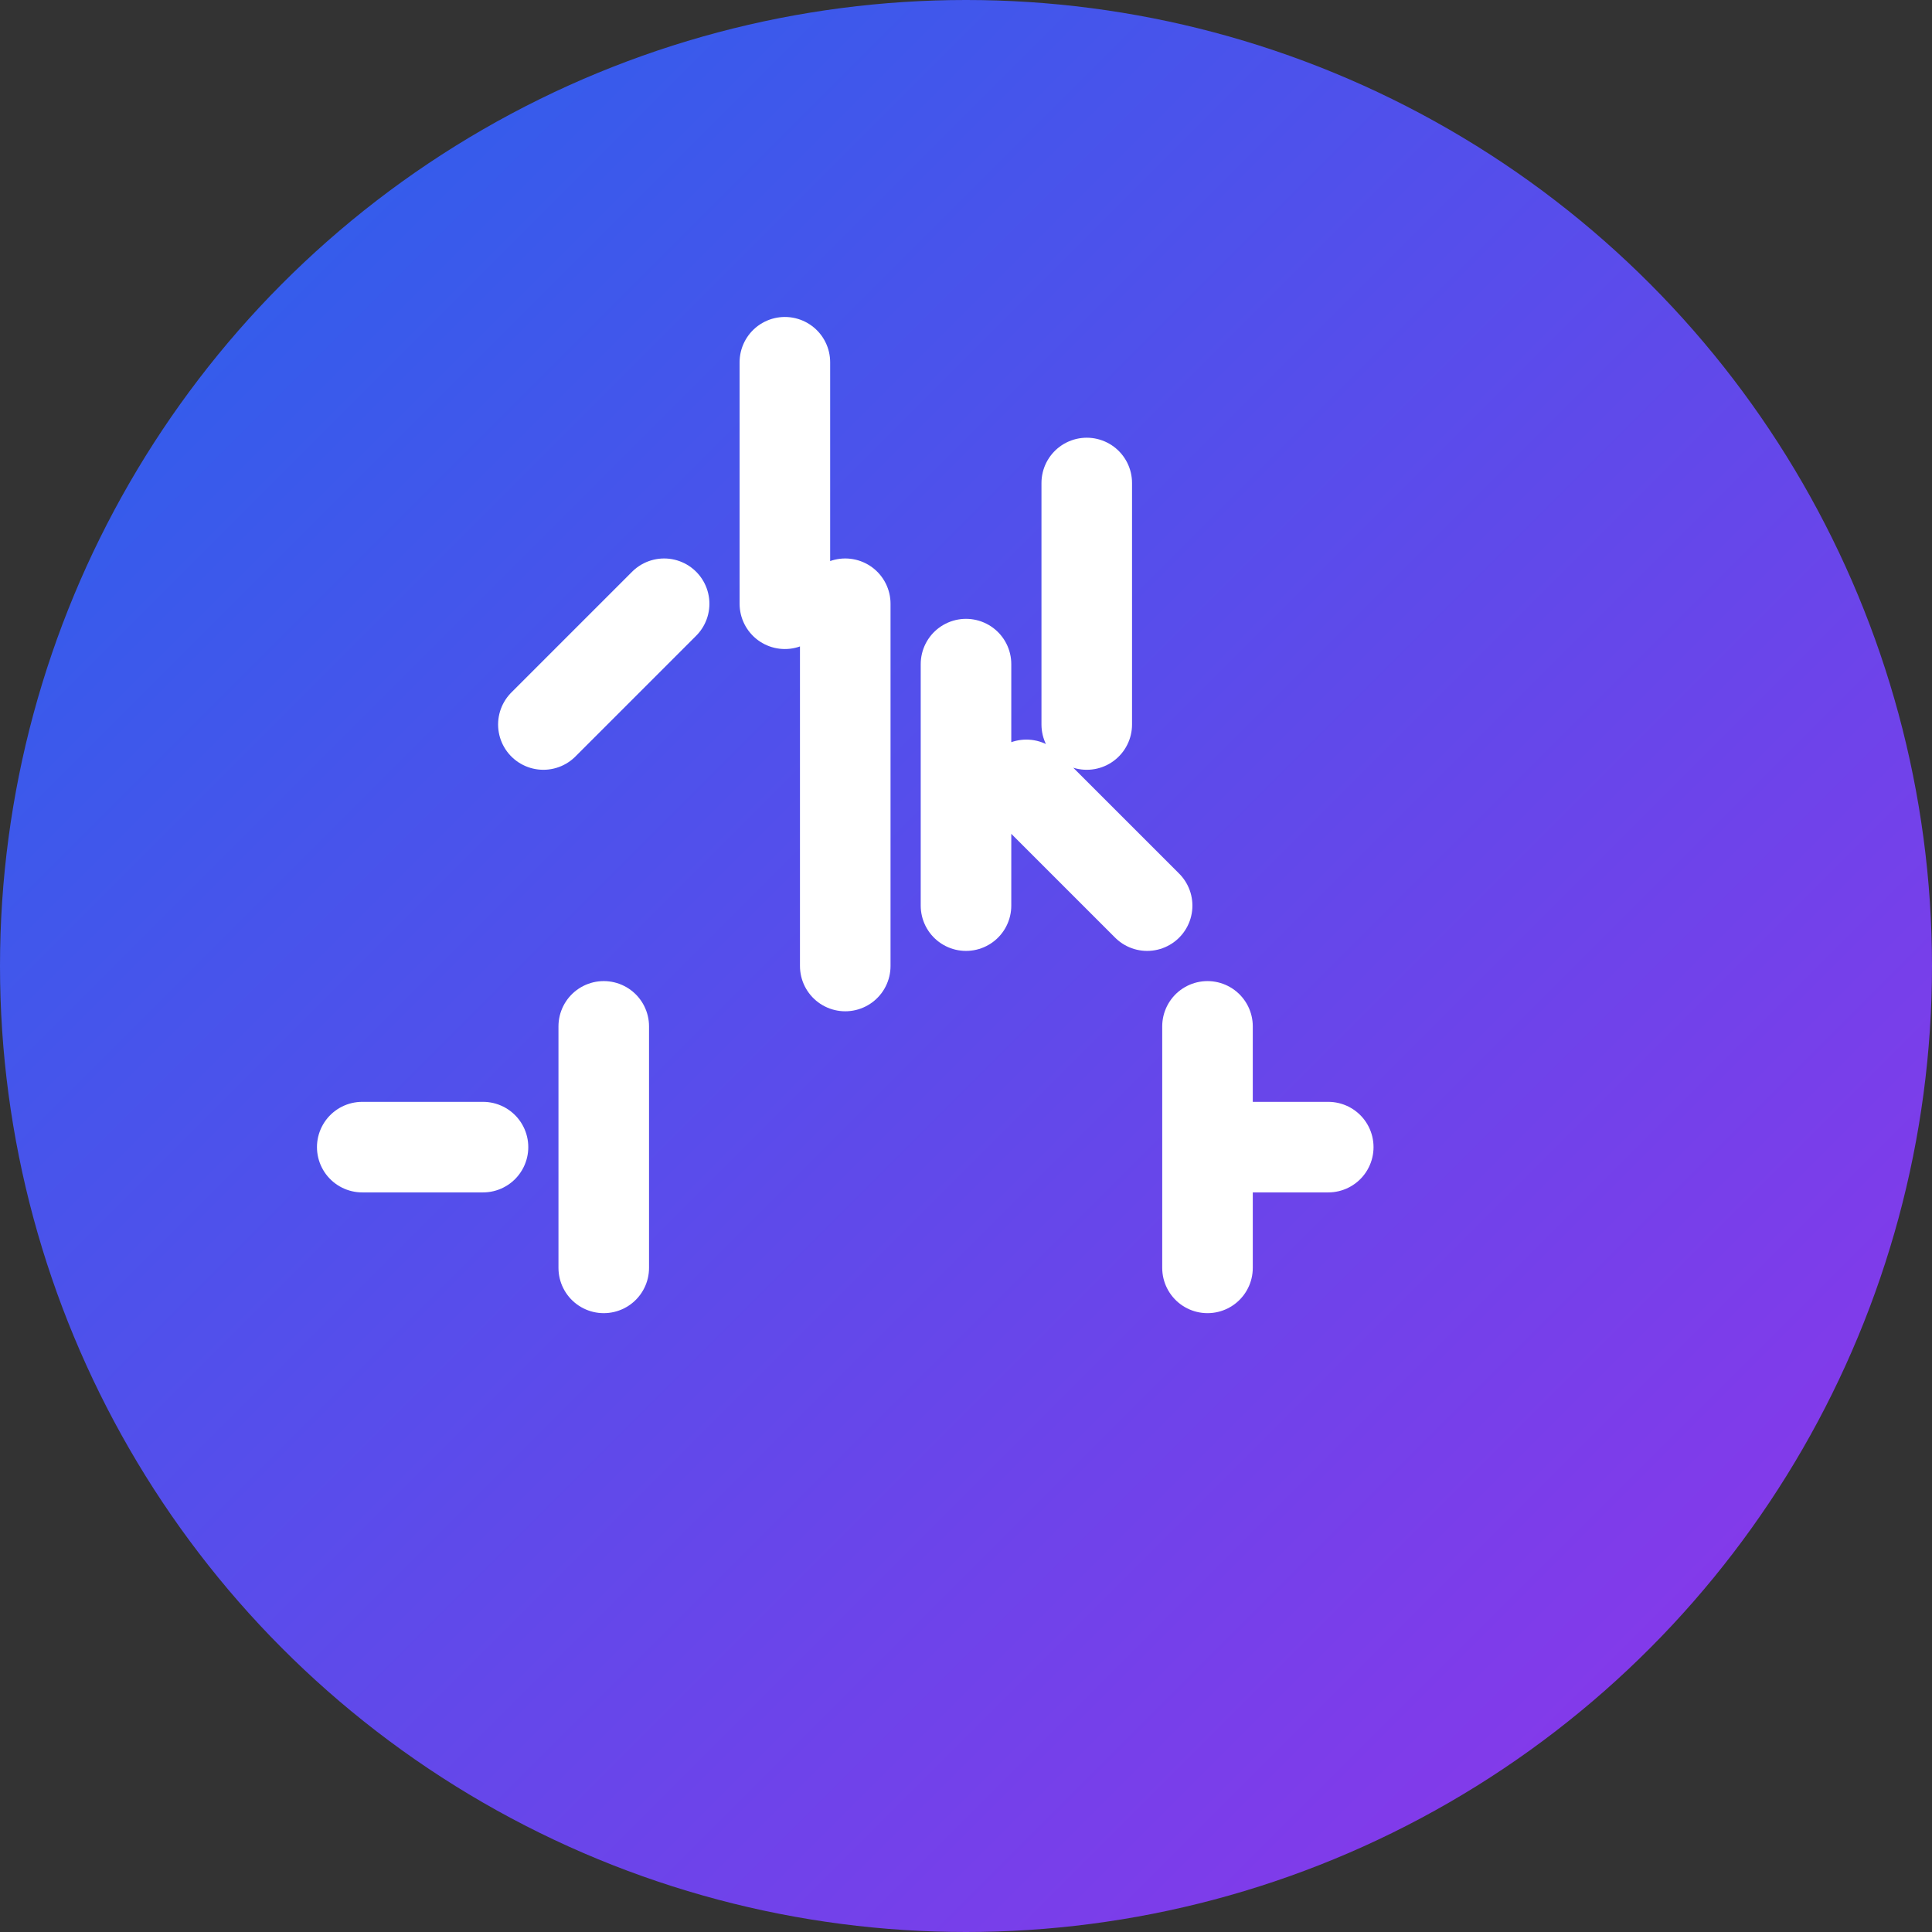
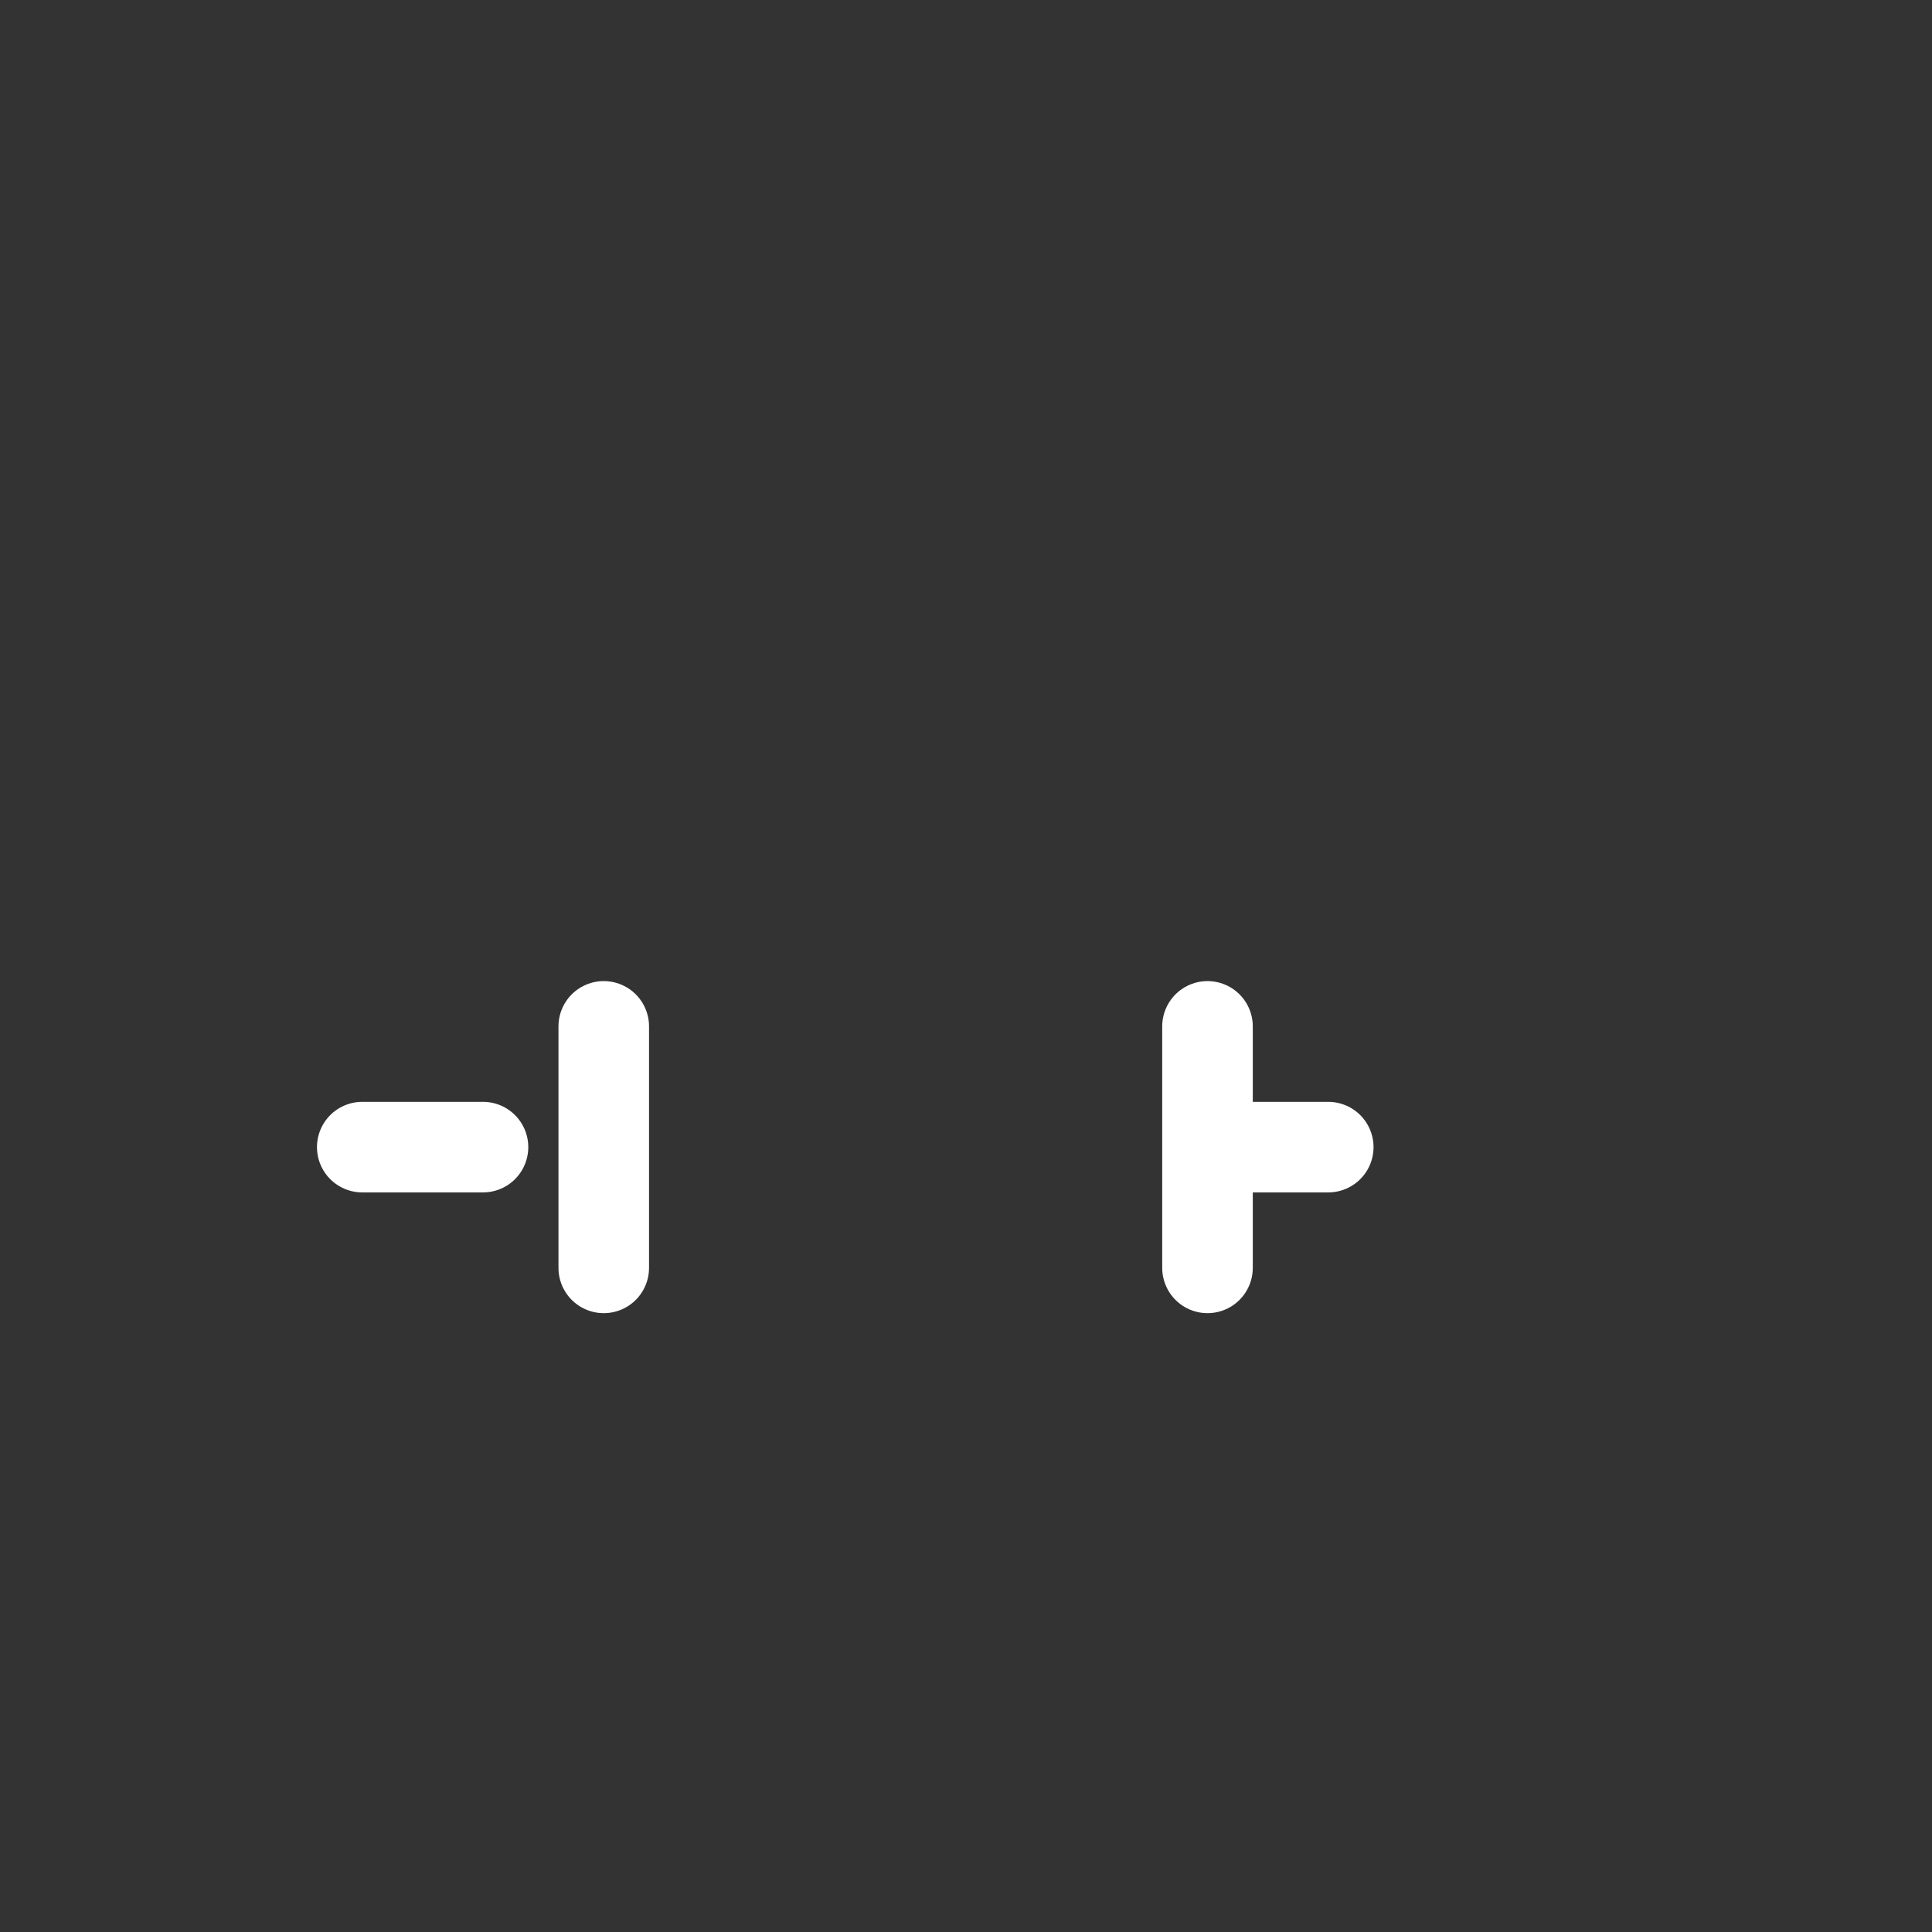
<svg xmlns="http://www.w3.org/2000/svg" width="32" height="32" viewBox="0 0 32 32" fill="none">
  <rect x="0" y="0" width="32" height="32" fill="#333333" stroke="none" />
  <defs>
    <linearGradient id="gradient" x1="0%" y1="0%" x2="100%" y2="100%">
      <stop offset="0%" style="stop-color:#2563eb;stop-opacity:1" />
      <stop offset="100%" style="stop-color:#9333ea;stop-opacity:1" />
    </linearGradient>
  </defs>
-   <circle cx="16" cy="16" r="16" fill="url(#gradient)" />
-   <path d="m9 12 2-2m3 6V10m5 5-2-2m1-5v4m-5-2V6m3 5v4" stroke="white" stroke-width="1.5" stroke-linecap="round" stroke-linejoin="round" />
  <path d="M6 19h2m2-2v4m10-2h2m-2-2v4" stroke="white" stroke-width="1.5" stroke-linecap="round" stroke-linejoin="round" />
</svg>